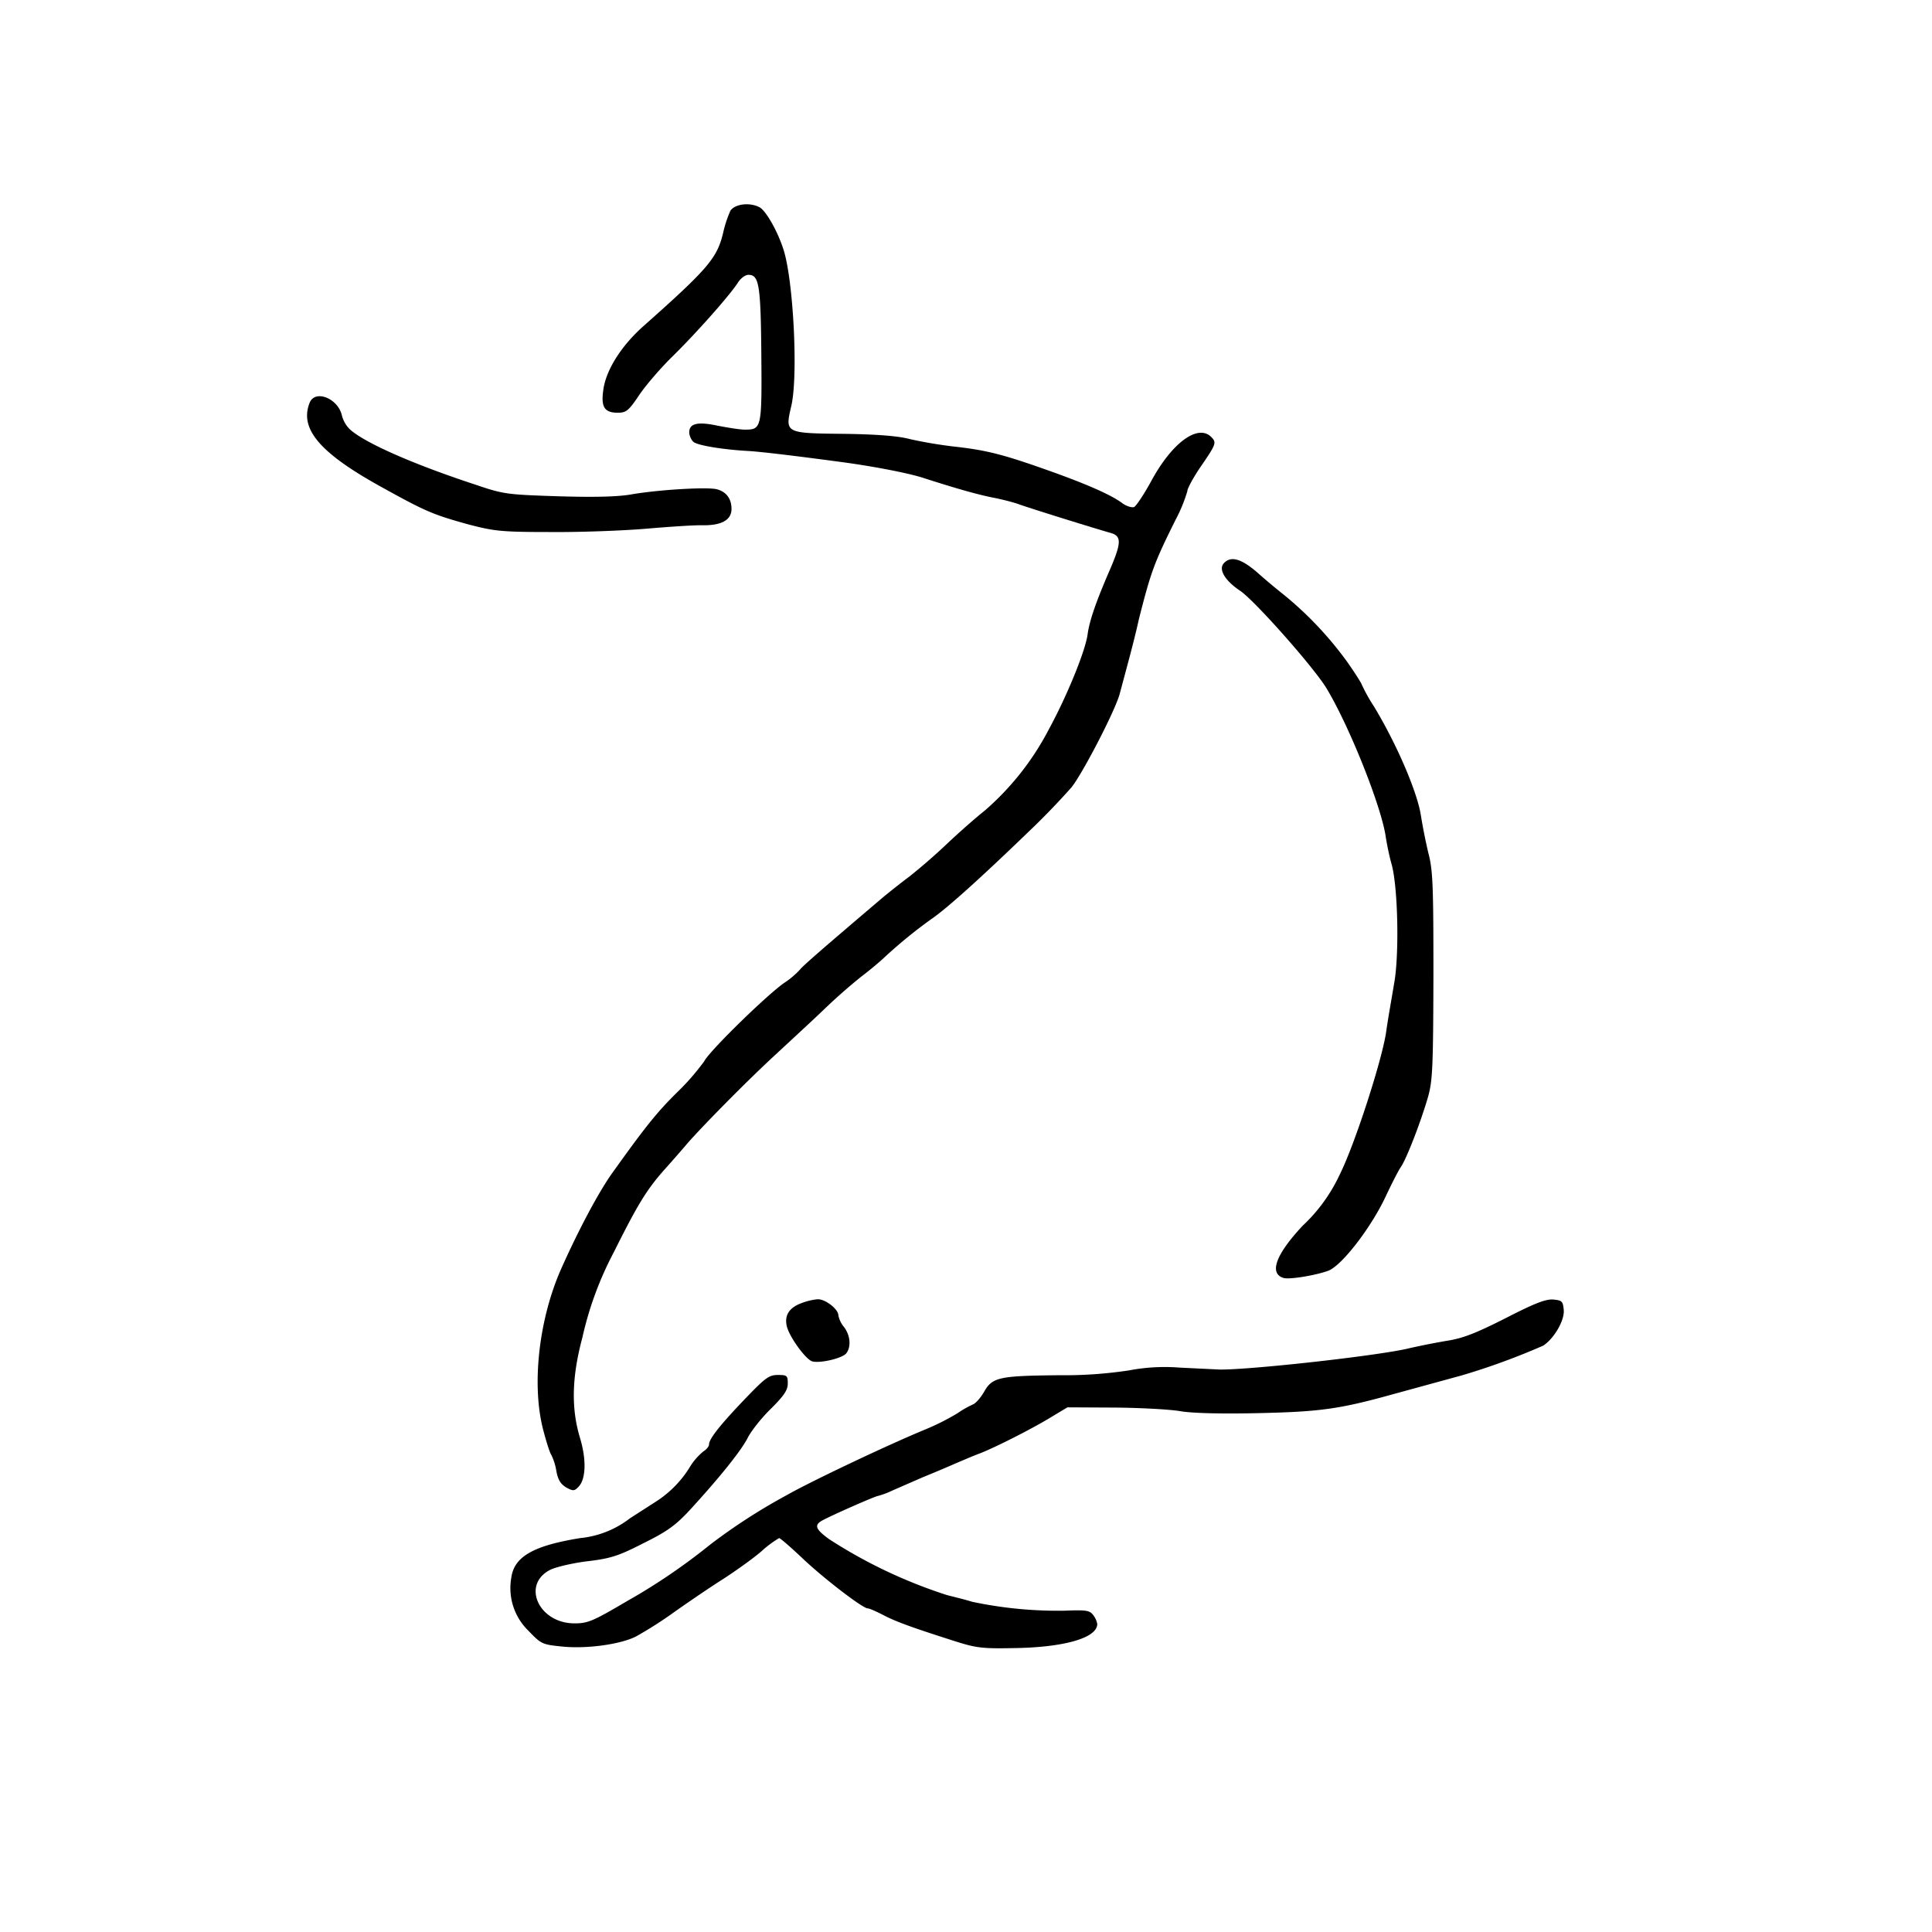
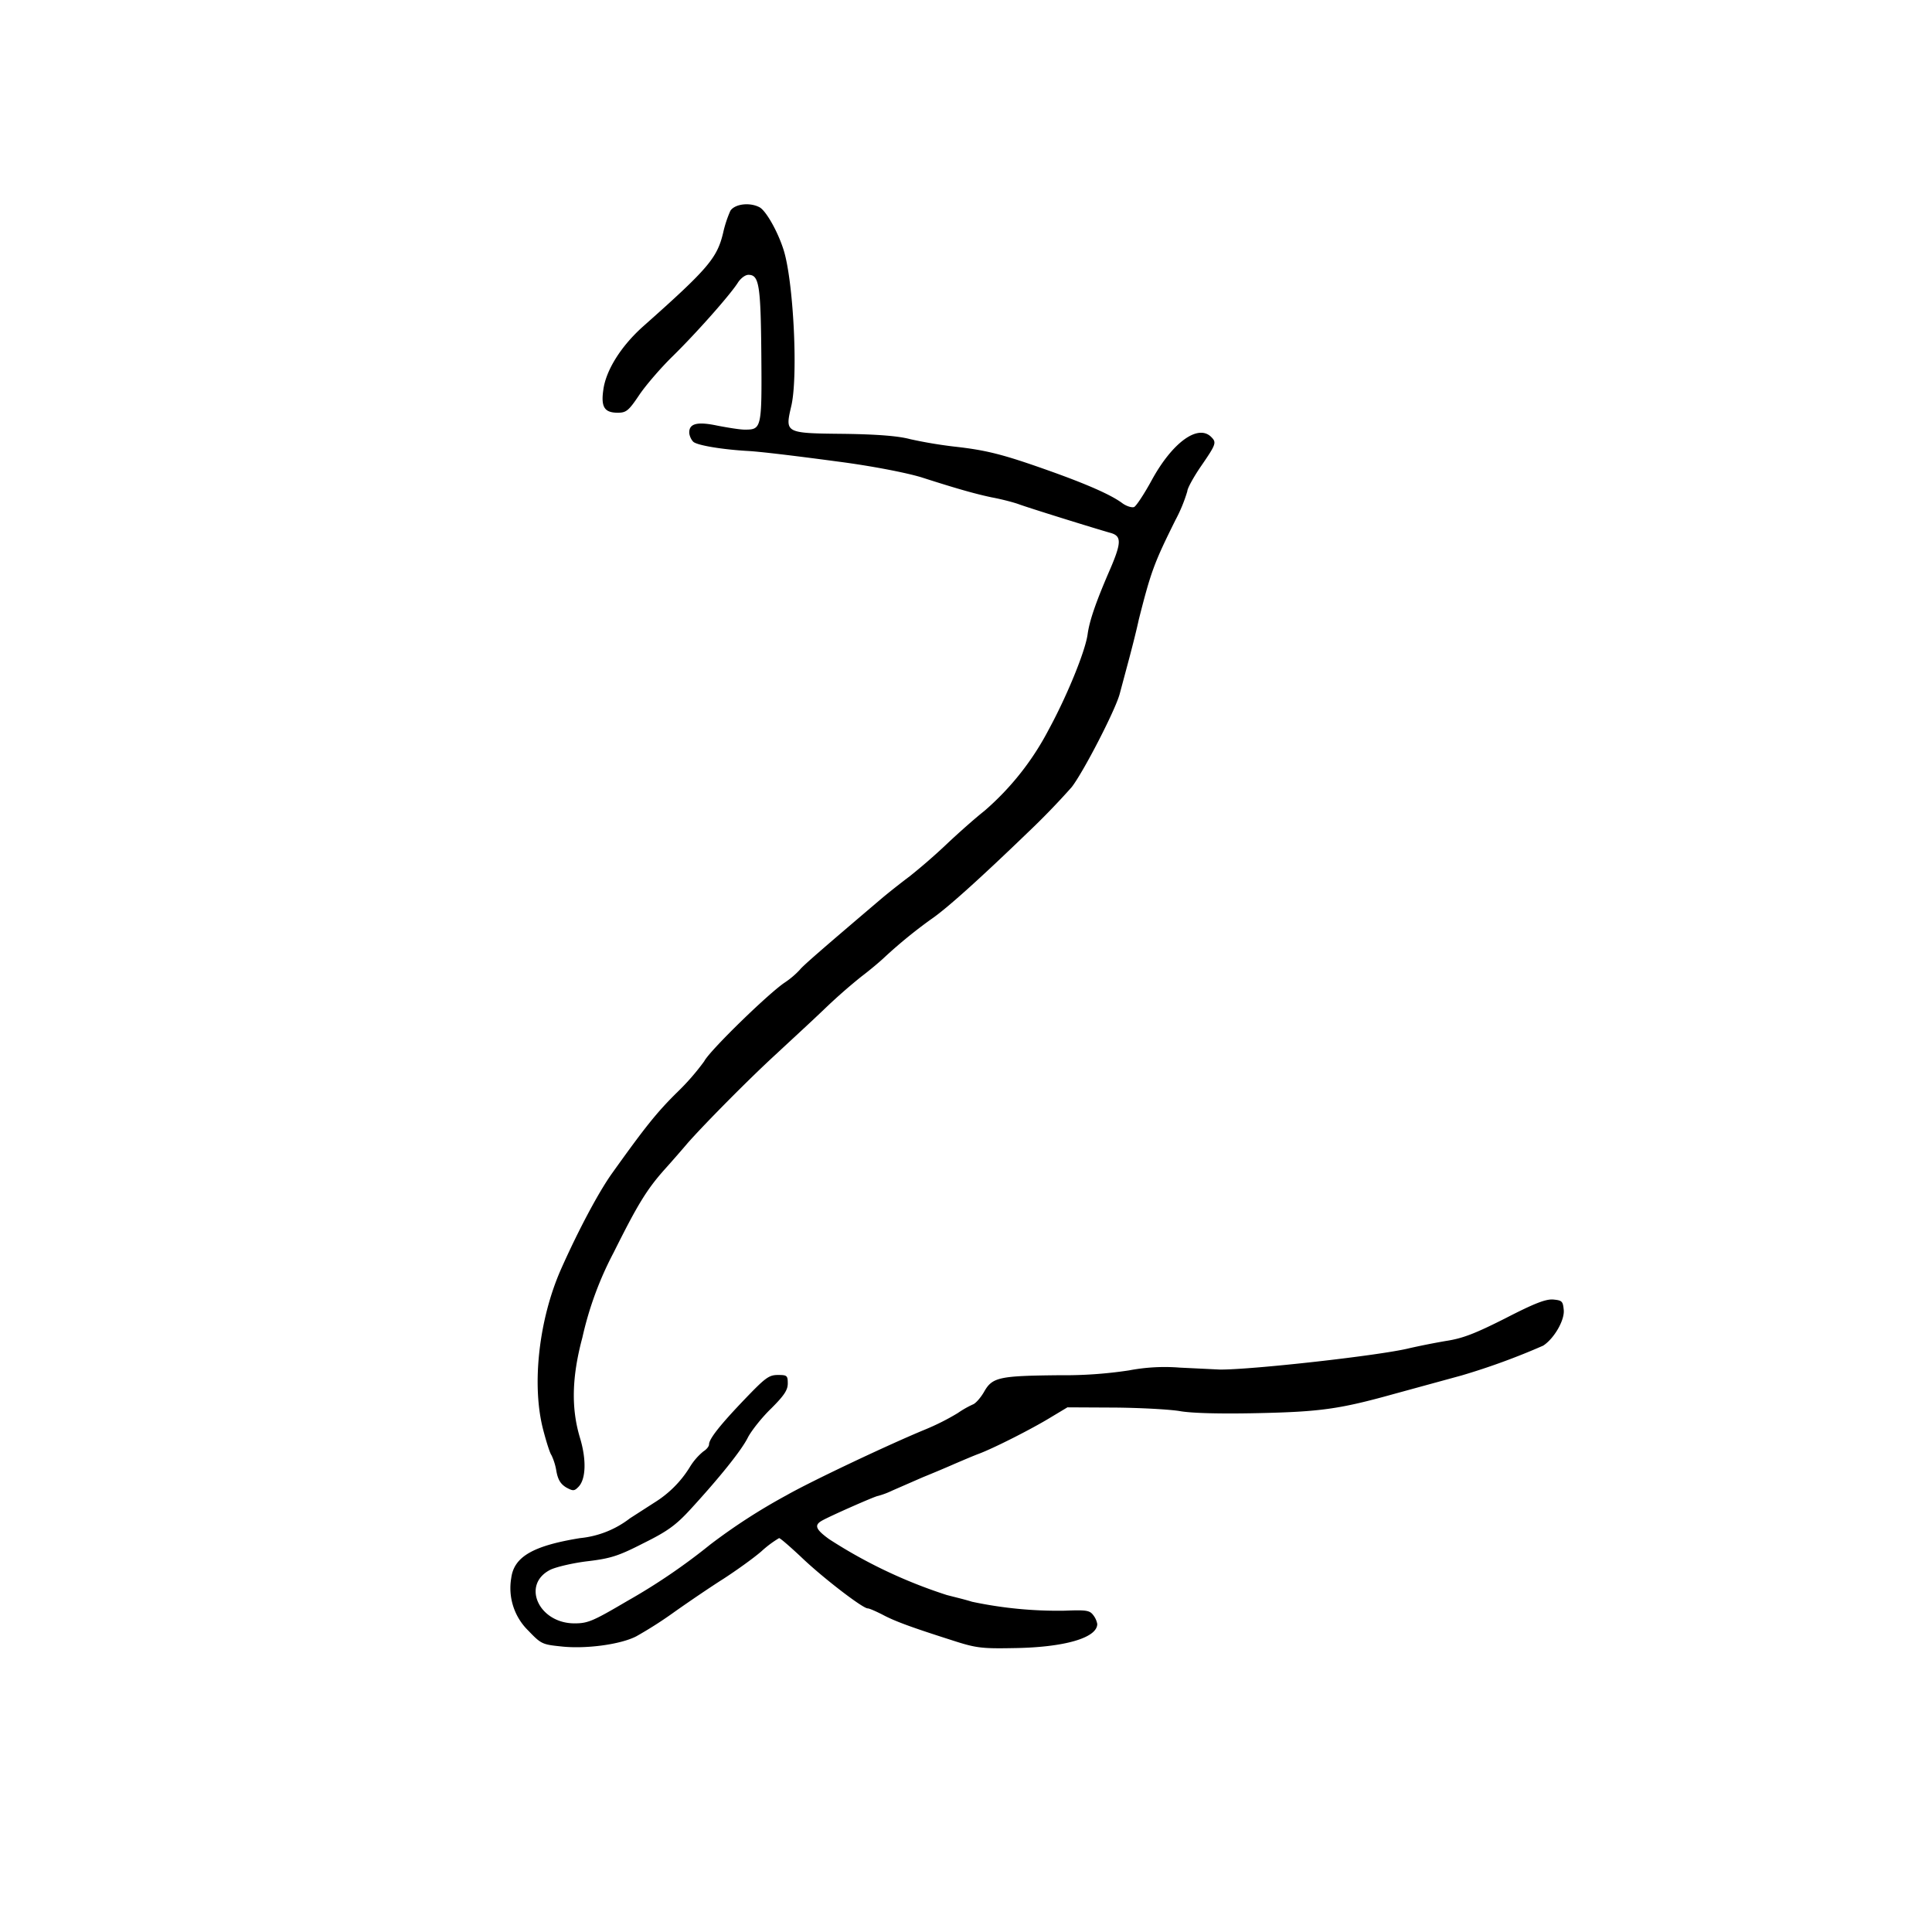
<svg xmlns="http://www.w3.org/2000/svg" data-bbox="2.543 1.692 10.408 11.959" viewBox="0 0 16 16" height="21.333" width="21.333" data-type="shape">
  <g>
    <path d="M6.049 1.745a.958.958 0 0 0-.06.182c-.05.21-.122.296-.665.778-.182.163-.308.364-.328.527-.02.14.011.186.12.186.07 0 .09-.016.178-.147.053-.079.177-.223.275-.319.2-.196.482-.515.543-.613.023-.035.06-.063.086-.063.088 0 .102.08.107.66.005.612.002.622-.137.622-.042 0-.143-.017-.227-.033-.165-.035-.233-.018-.233.056 0 .023.014.058.033.077.03.03.242.065.457.077.09.005.35.035.745.088.27.035.56.091.688.13.33.106.461.14.582.166.077.014.177.04.222.056.074.028.636.203.768.24.084.026.084.08-.006.291-.122.28-.175.436-.19.548-.02.142-.172.513-.323.79a2.28 2.28 0 0 1-.531.671c-.08.063-.224.191-.322.284a4.89 4.89 0 0 1-.296.257 6.715 6.715 0 0 0-.221.174c-.461.392-.667.569-.69.601a.711.711 0 0 1-.128.108c-.137.093-.62.563-.664.65a1.96 1.96 0 0 1-.221.254c-.17.167-.268.29-.543.675-.11.154-.278.469-.422.793-.184.417-.245.96-.147 1.332.026.1.056.194.068.208a.49.49 0 0 1 .04.128c.013.077.037.112.083.14.056.03.066.03.1-.005.063-.063.068-.228.012-.41-.072-.242-.067-.499.021-.827a2.82 2.82 0 0 1 .259-.704c.195-.391.272-.52.421-.687.063-.07.15-.17.194-.222.14-.158.503-.526.73-.734.118-.11.3-.277.402-.375a4.63 4.63 0 0 1 .305-.268c.066-.05.15-.12.192-.16a4.01 4.01 0 0 1 .386-.315c.124-.084.401-.333.795-.713a6.17 6.17 0 0 0 .368-.38c.098-.126.363-.64.398-.773l.068-.254c.026-.096.068-.259.09-.361.101-.399.127-.469.304-.825a1.27 1.27 0 0 0 .098-.238c0-.023.049-.112.107-.198.133-.193.137-.205.09-.252-.109-.107-.32.045-.491.357-.063.116-.13.217-.147.224-.018.007-.063-.007-.095-.03-.093-.07-.29-.157-.61-.271-.38-.135-.516-.17-.788-.2a3.723 3.723 0 0 1-.361-.061c-.096-.026-.268-.04-.543-.044-.494-.005-.494-.005-.443-.226.06-.243.019-1.053-.065-1.305-.05-.154-.145-.317-.196-.345-.082-.044-.205-.028-.242.028z" />
-     <path d="M2.563 3.339c-.082.212.084.41.583.687.382.212.438.235.733.317.215.056.27.063.688.063.25.002.606-.012.792-.028.186-.016.394-.03.461-.028.156.002.238-.044.238-.135 0-.084-.042-.142-.121-.163-.08-.021-.487.004-.706.042-.112.02-.3.025-.606.016-.424-.014-.452-.016-.687-.096-.518-.17-.923-.349-1.042-.46a.245.245 0 0 1-.065-.115c-.033-.142-.226-.217-.268-.1z" />
-     <path d="M10.133 4.667c-.042.051.012.142.138.226.12.081.61.634.715.808.191.317.454.979.49 1.228.009.06.03.163.048.226.054.189.065.76.021.993-.018.11-.051.291-.067.408-.038.24-.259.922-.38 1.165a1.371 1.371 0 0 1-.31.43c-.221.236-.28.394-.16.432.046.016.27-.021.374-.06.114-.045.361-.367.48-.628.045-.095.098-.2.121-.233.047-.07.164-.372.224-.58.037-.133.042-.244.044-1.002 0-.74-.004-.873-.042-1.016a4.633 4.633 0 0 1-.062-.312c-.03-.195-.203-.596-.39-.904a1.35 1.35 0 0 1-.1-.18c0-.006-.051-.088-.116-.181a2.951 2.951 0 0 0-.527-.56 5.16 5.16 0 0 1-.224-.188c-.135-.116-.22-.137-.277-.072z" />
-     <path d="M6.643 10.79c-.105.037-.147.1-.128.189.018.088.16.284.214.296.072.016.25-.028.28-.068.042-.056.032-.149-.019-.217a.215.215 0 0 1-.047-.097c0-.052-.11-.136-.172-.133a.493.493 0 0 0-.128.03z" />
    <path d="M12.466 10.918c-.25.126-.352.166-.49.187a6.305 6.305 0 0 0-.303.06c-.237.06-1.314.18-1.572.177l-.331-.016a1.58 1.58 0 0 0-.42.023 3.58 3.58 0 0 1-.578.04c-.496.005-.554.016-.622.137-.03.052-.072.098-.093.105a.815.815 0 0 0-.126.072 1.986 1.986 0 0 1-.275.138c-.298.123-.939.426-1.144.543a4.86 4.86 0 0 0-.631.408 5.057 5.057 0 0 1-.685.466c-.284.167-.326.186-.438.186-.298 0-.443-.324-.198-.445.049-.023.189-.056.31-.07.19-.023.254-.044.461-.15.196-.097.266-.148.384-.276.236-.257.427-.492.48-.601.03-.056.115-.164.192-.238.107-.107.137-.152.137-.207 0-.066-.007-.07-.082-.07-.074 0-.104.023-.272.198-.212.221-.298.333-.298.377 0 .016-.021.042-.047.058a.513.513 0 0 0-.116.136.9.9 0 0 1-.29.288l-.202.13a.803.803 0 0 1-.413.164c-.389.063-.547.154-.57.33a.492.492 0 0 0 .142.437c.105.11.116.114.27.13.203.023.494-.016.624-.084a3.39 3.39 0 0 0 .32-.205c.119-.084.3-.207.4-.27.1-.065.243-.166.315-.228a.896.896 0 0 1 .147-.11c.01 0 .09.07.18.154.174.168.512.428.554.428.014 0 .067.024.119.05.102.055.235.104.57.211.203.066.247.073.513.068.424-.005.699-.084.699-.2a.169.169 0 0 0-.033-.073c-.03-.04-.058-.044-.235-.037a3.417 3.417 0 0 1-.769-.074c-.063-.02-.158-.042-.21-.056a4.099 4.099 0 0 1-.973-.462c-.112-.081-.126-.116-.061-.153.07-.04.445-.205.464-.205a.686.686 0 0 0 .12-.045l.252-.11c.084-.034.205-.085.268-.113.066-.028.154-.066.198-.082.129-.049.44-.207.592-.3l.14-.084.396.002c.22.002.464.016.54.03.094.016.322.023.641.016.515-.011.678-.034 1.117-.156l.57-.156a5.68 5.68 0 0 0 .676-.247c.09-.058.18-.212.17-.298-.007-.07-.014-.077-.088-.084-.063-.004-.157.033-.396.156z" />
  </g>
</svg>